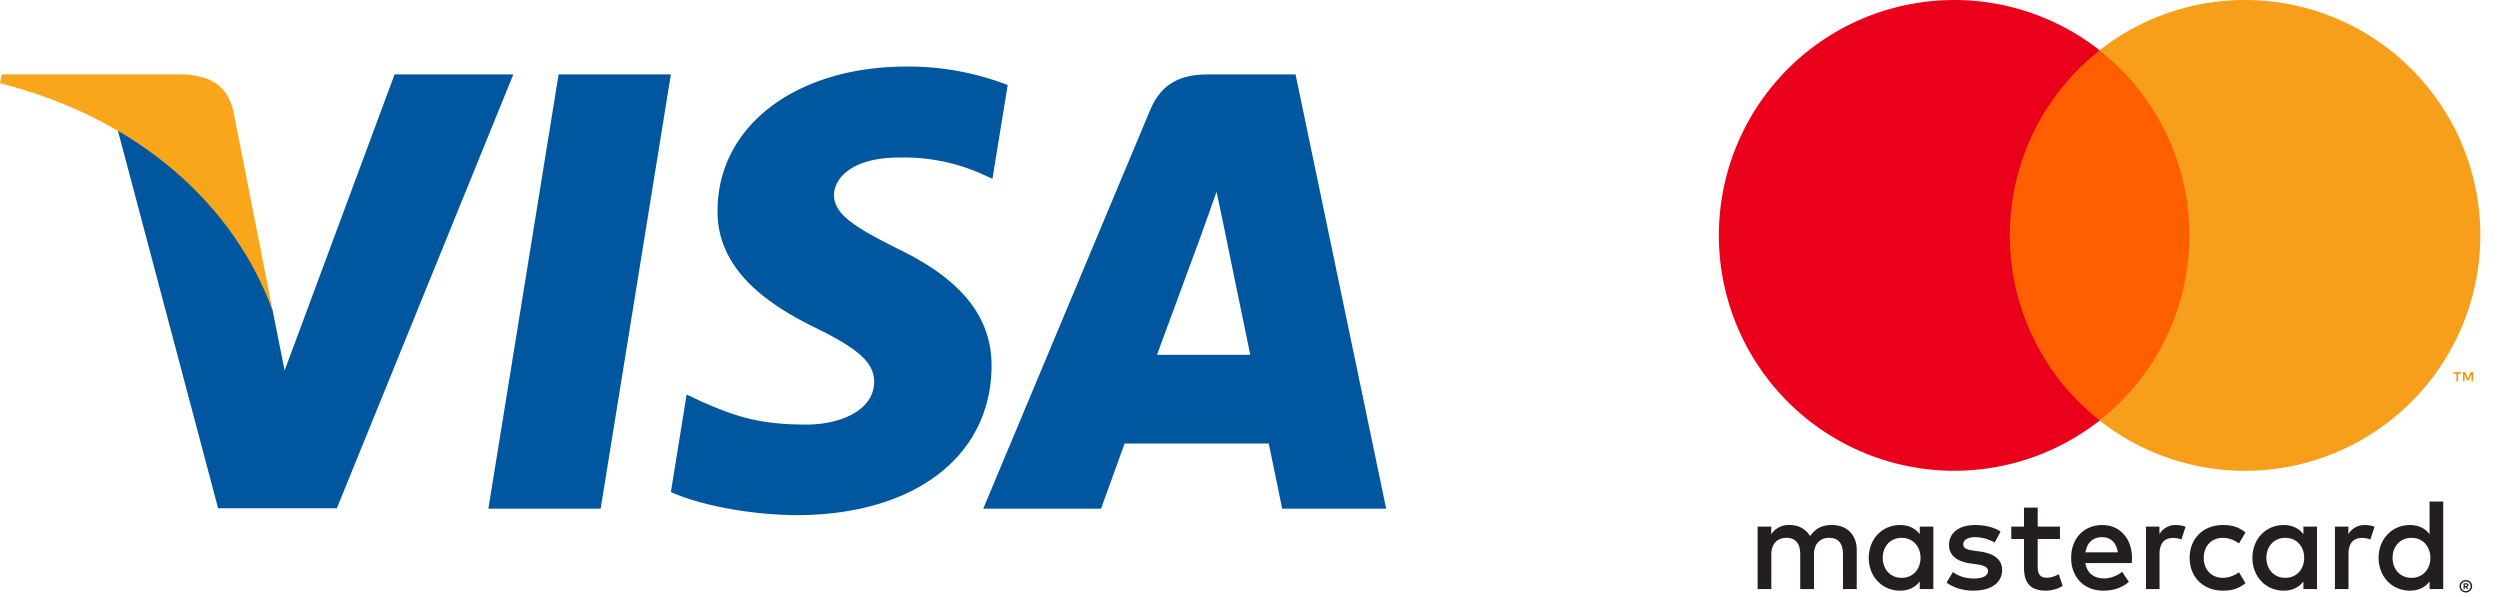
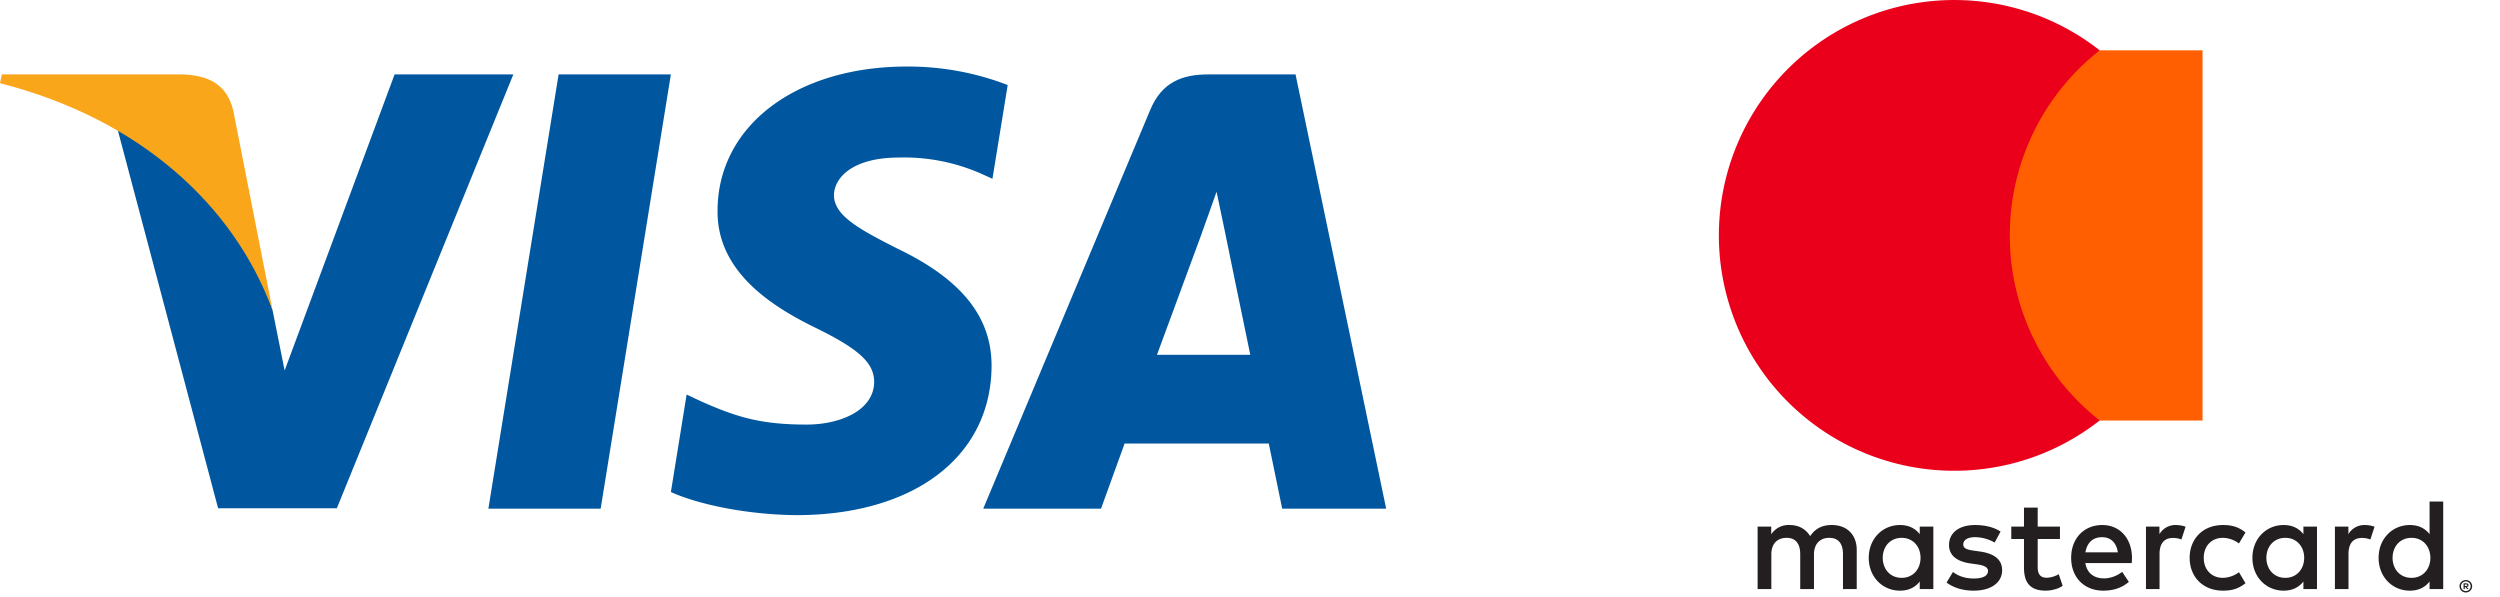
<svg xmlns="http://www.w3.org/2000/svg" width="88" height="21" viewBox="0 0 88 21">
  <g>
    <g>
      <g>
        <path fill="#00579f" d="M21.143 17.905h-3.952l2.472-15.286h3.952z" />
      </g>
      <g>
        <path fill="#00579f" d="M35.471 2.993a9.74 9.74 0 0 0-3.545-.651c-3.903 0-6.652 2.081-6.668 5.057-.033 2.195 1.968 3.415 3.464 4.147 1.529.748 2.049 1.236 2.049 1.903-.016 1.024-1.236 1.496-2.374 1.496-1.578 0-2.423-.243-3.708-.813l-.52-.244-.554 3.431c.927.423 2.635.797 4.408.814 4.147 0 6.847-2.05 6.88-5.22.015-1.74-1.041-3.074-3.318-4.164-1.383-.7-2.23-1.17-2.23-1.886.017-.65.717-1.317 2.277-1.317a6.715 6.715 0 0 1 2.944.585l.358.162.537-3.3z" />
      </g>
      <g>
        <path fill="#00579f" d="M45.603 2.619l3.19 15.286h-3.66s-.359-1.757-.472-2.293h-5.075l-.83 2.293H34.61L40.48 3.887c.407-.992 1.123-1.268 2.066-1.268zm-1.593 9.87c-.163-.764-.911-4.423-.911-4.423l-.276-1.317c-.195.57-.537 1.496-.52 1.464l-1.578 4.277h3.285z" />
      </g>
      <g>
        <path fill="#00579f" d="M13.89 2.619l-3.871 10.423-.423-2.114C8.88 8.49 6.636 5.838 4.13 4.521L7.677 17.89h4.18l6.212-15.27h-4.18z" />
      </g>
      <g>
        <path fill="#faa61a" d="M6.424 2.619H.065L0 2.928c4.96 1.268 8.246 4.326 9.596 8.001L8.213 3.904c-.227-.976-.927-1.253-1.789-1.285z" />
      </g>
    </g>
    <g>
      <g>
        <g>
          <g>
            <path fill="#231f20" d="M64.873 20.736v-1.224c0-.373-.156-.58-.483-.58-.317 0-.538.202-.538.584v1.22h-.484v-1.224c0-.373-.16-.58-.478-.58-.327 0-.539.202-.539.584v1.22h-.483v-2.2h.479v.271a.728.728 0 0 1 .644-.326c.336 0 .575.147.727.391.203-.309.493-.396.773-.391.535.004.866.354.866.874v1.38zm7.637-1.763h-.783v.994c0 .221.078.369.317.369.125 0 .281-.042.424-.125l.138.41c-.152.106-.39.17-.598.17-.566 0-.764-.304-.764-.814v-1.004h-.447v-.437h.447v-.668h.483v.668h.783zm4.082-.492c.097 0 .235.018.34.06l-.147.45a.776.776 0 0 0-.299-.055c-.313 0-.47.203-.47.567v1.233h-.478v-2.2h.474v.267a.648.648 0 0 1 .58-.322zm-6.38.617a1.42 1.42 0 0 0-.685-.19c-.263 0-.42.097-.42.259 0 .147.167.188.374.216l.225.032c.48.07.769.272.769.658 0 .419-.368.718-1.004.718-.358 0-.69-.092-.952-.285l.225-.373c.162.125.4.23.732.23.327 0 .502-.096.502-.267 0-.124-.124-.193-.386-.23l-.226-.032c-.493-.069-.76-.29-.76-.649 0-.437.36-.704.917-.704.35 0 .666.078.897.23zm13.03-.617c.098 0 .236.018.342.06l-.148.45a.775.775 0 0 0-.299-.055c-.313 0-.47.203-.47.567v1.233h-.478v-2.2h.474v.267a.65.65 0 0 1 .58-.322zm-6.166 1.155c0-.668.464-1.155 1.173-1.155.332 0 .552.073.792.262l-.23.387a.967.967 0 0 0-.576-.198c-.382.004-.663.28-.663.704 0 .424.281.7.663.704a.967.967 0 0 0 .576-.198l.23.387c-.24.188-.46.262-.792.262-.709 0-1.173-.488-1.173-1.155zm4.482 1.1h-.478v-.267c-.152.198-.382.322-.695.322-.617 0-1.1-.483-1.1-1.155s.483-1.155 1.1-1.155c.313 0 .543.124.695.322v-.267h.478zm-1.781-1.1c0 .387.253.704.668.704.395 0 .662-.304.662-.704 0-.4-.267-.704-.662-.704-.415 0-.668.317-.668.704zm-5.776-1.155c.616 0 1.04.469 1.045 1.155 0 .064-.005.124-.01.184h-1.633c.069.396.35.539.658.539.22 0 .455-.084.64-.23l.234.354c-.267.226-.57.308-.902.308-.658 0-1.128-.455-1.128-1.155 0-.686.451-1.155 1.096-1.155zm-.01.428c-.34 0-.533.216-.584.534h1.141c-.05-.34-.248-.534-.556-.534zm12.01 1.827h-.48v-.267c-.151.198-.381.322-.694.322-.617 0-1.1-.483-1.1-1.155-.001-.672.483-1.155 1.1-1.155.313 0 .543.124.694.322v-1.15h.48zm-1.782-1.1c0 .387.253.704.667.704.396 0 .663-.304.663-.704 0-.4-.267-.704-.663-.704-.414 0-.667.317-.667.704zm-16.165 1.1h-.479v-.267c-.151.198-.382.322-.694.322-.617 0-1.101-.483-1.101-1.155s.484-1.155 1.1-1.155c.313 0 .544.124.695.322v-.267h.479zm-1.781-1.1c0 .387.253.704.667.704.396 0 .663-.304.663-.704 0-.4-.267-.704-.663-.704-.414 0-.667.317-.667.704zm20.612.799a.22.22 0 0 1 .135.2c0 .03-.006.06-.017.086a.226.226 0 0 1-.118.116.222.222 0 0 1-.31-.201.214.214 0 0 1 .136-.201.222.222 0 0 1 .174 0zm-.021.358a.173.173 0 0 0 .09-.09.174.174 0 0 0-.036-.188.169.169 0 0 0-.12-.049.172.172 0 0 0-.122.049.166.166 0 0 0-.036.054.164.164 0 0 0-.013.067c0 .024.004.046.013.066a.16.16 0 0 0 .091.09.167.167 0 0 0 .133 0zm-.053-.26c.026 0 .046.006.06.018a.058.058 0 0 1 .021.047c0 .017-.005.031-.017.042a.082.082 0 0 1-.048.02l.067.076h-.052l-.061-.075h-.02v.075h-.044v-.202zm-.05.039v.054h.05c.01 0 .02-.003.027-.007a.024.024 0 0 0 .01-.02.023.023 0 0 0-.01-.02.048.048 0 0 0-.027-.007z" />
          </g>
        </g>
        <g>
          <g>
-             <path fill="#f79410" d="M86.524 13.42v-.267h.107v-.054h-.274v.054h.108v.267zm.532 0v-.322h-.084l-.097.22-.097-.22h-.084v.322h.06v-.243l.09.21h.062l.09-.21v.243z" />
-           </g>
+             </g>
        </g>
        <g>
          <path fill="#ff5f00" d="M77.53 14.802h-7.25V1.772h7.25z" />
        </g>
        <g>
          <g>
            <path fill="#eb001b" d="M70.745 8.286a8.272 8.272 0 0 1 3.165-6.514 8.286 8.286 0 0 0-13.406 6.515A8.286 8.286 0 0 0 73.91 14.8a8.272 8.272 0 0 1-3.165-6.515" />
          </g>
        </g>
        <g>
          <g>
-             <path fill="#f79e1b" d="M87.308 8.286a8.286 8.286 0 0 1-13.406 6.515 8.271 8.271 0 0 0 3.165-6.515 8.271 8.271 0 0 0-3.165-6.514 8.286 8.286 0 0 1 13.406 6.515" />
-           </g>
+             </g>
        </g>
      </g>
    </g>
  </g>
</svg>